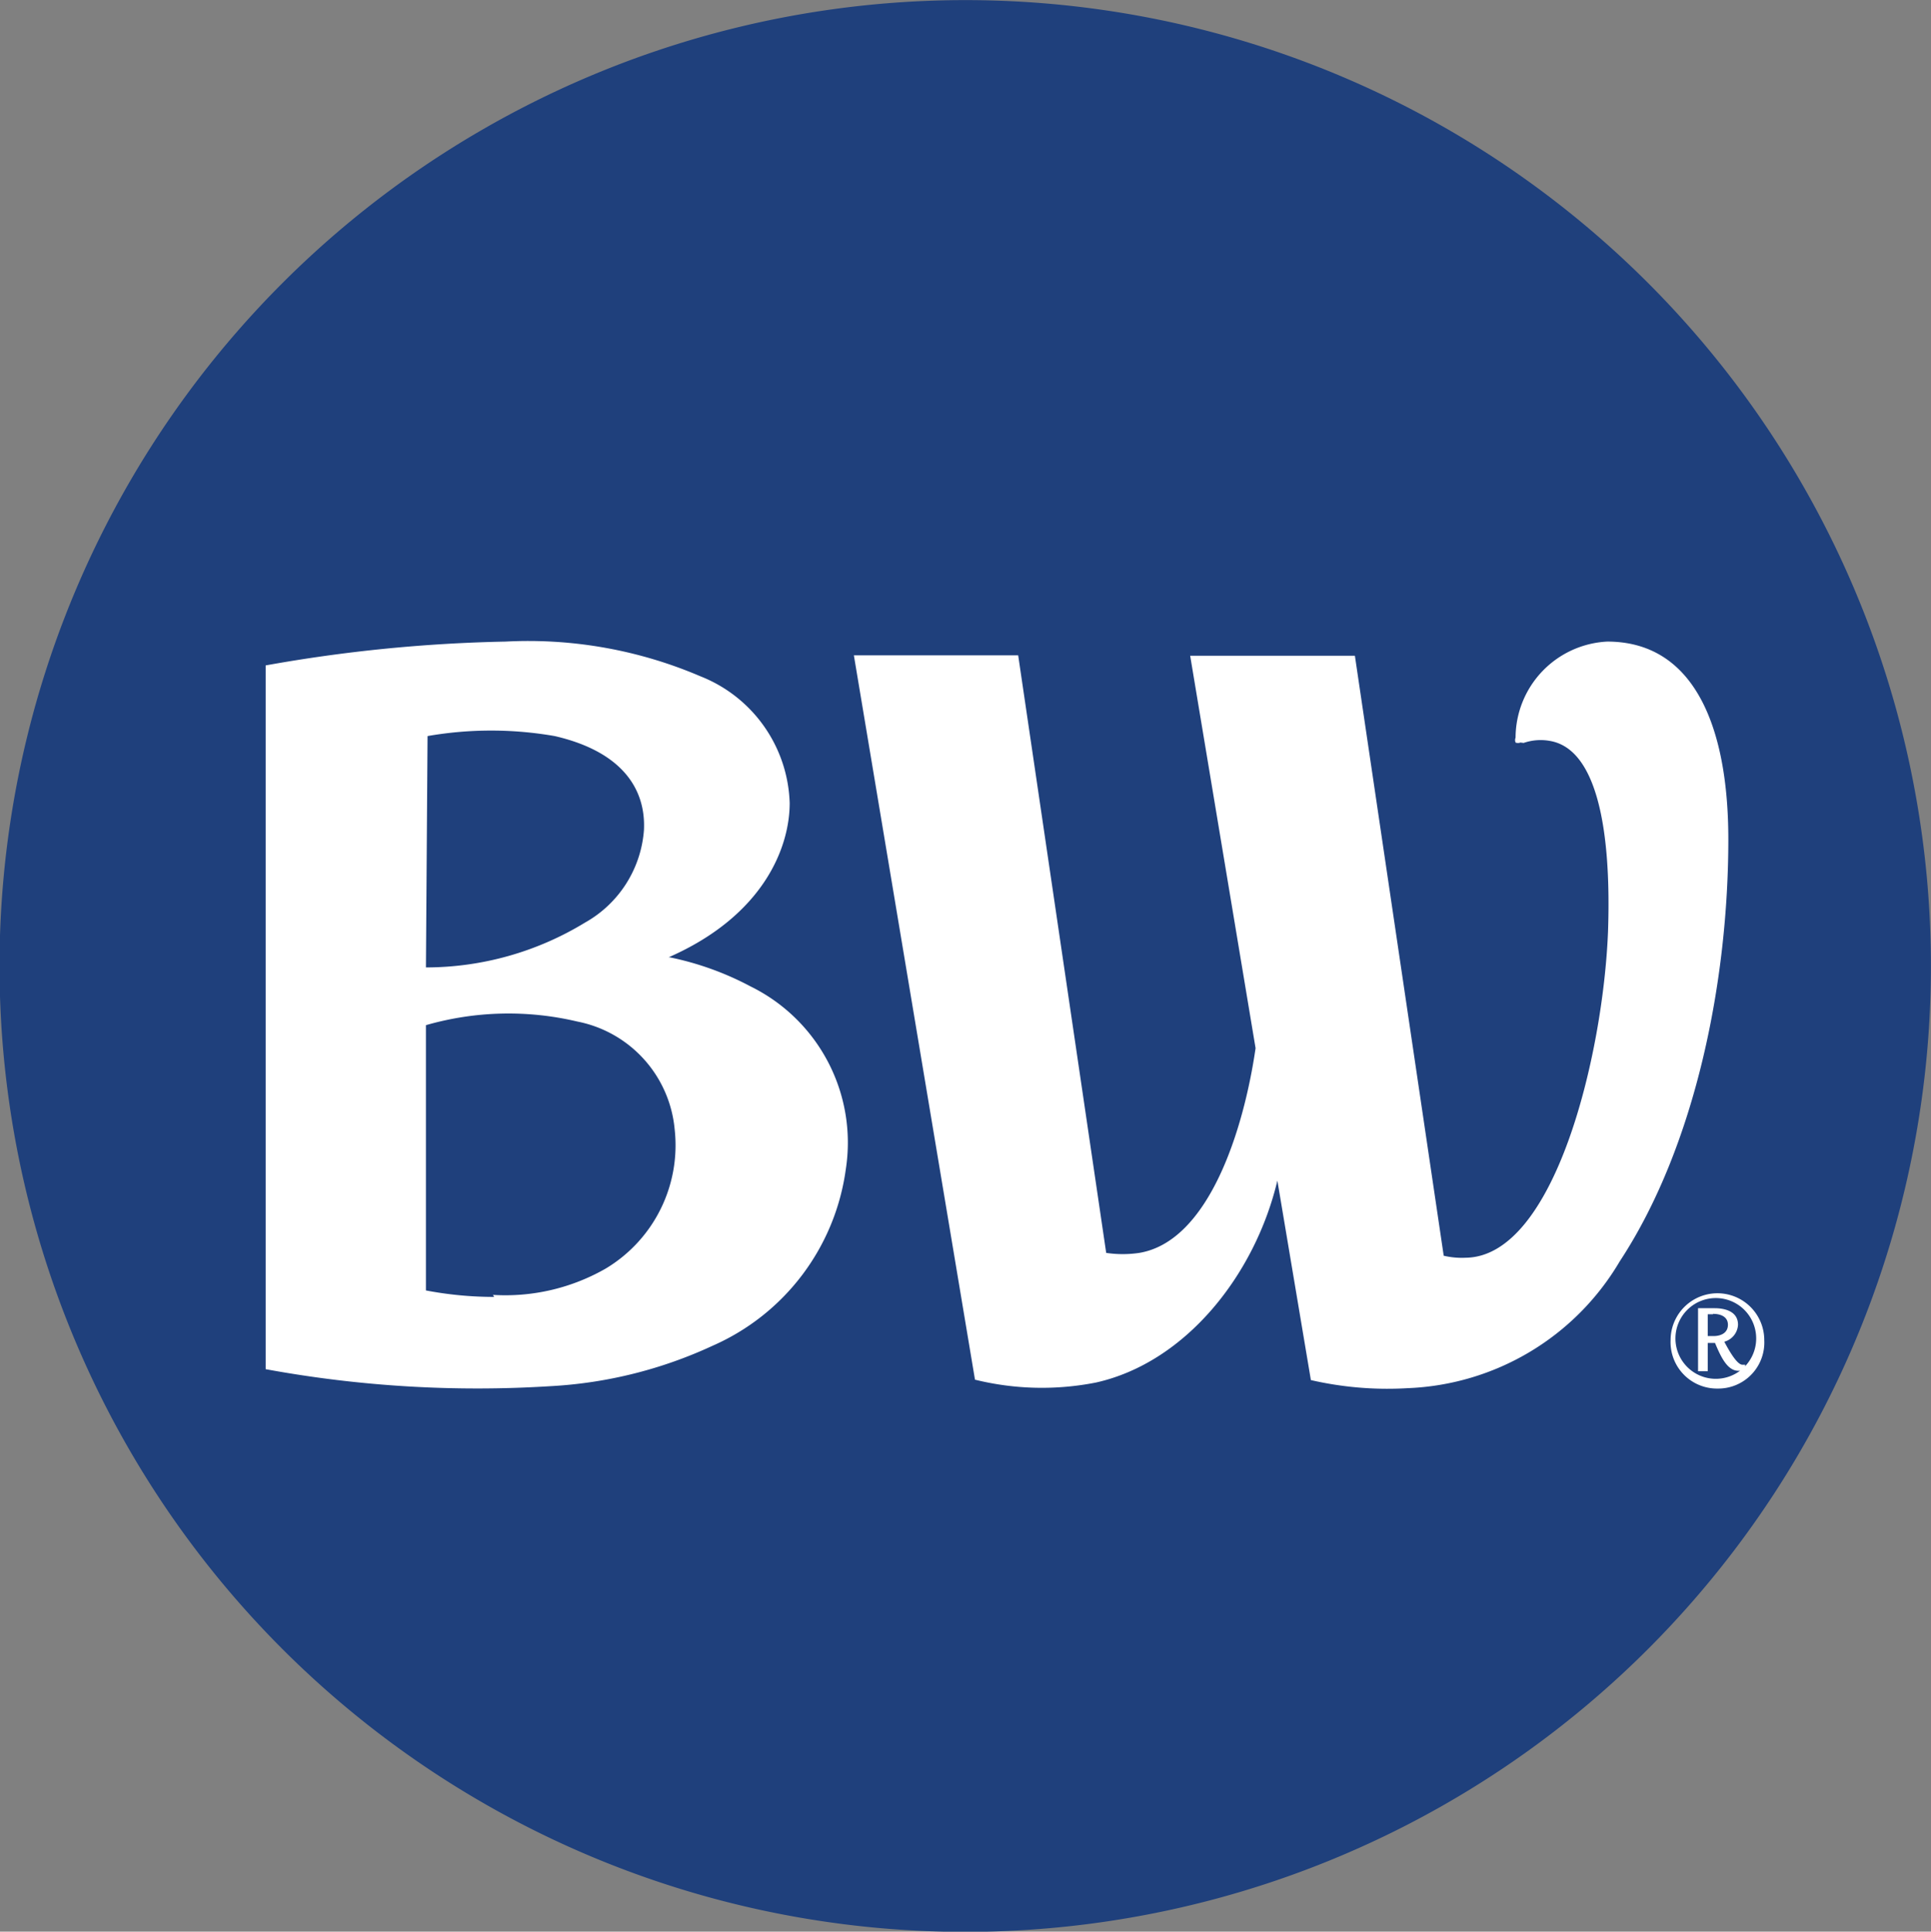
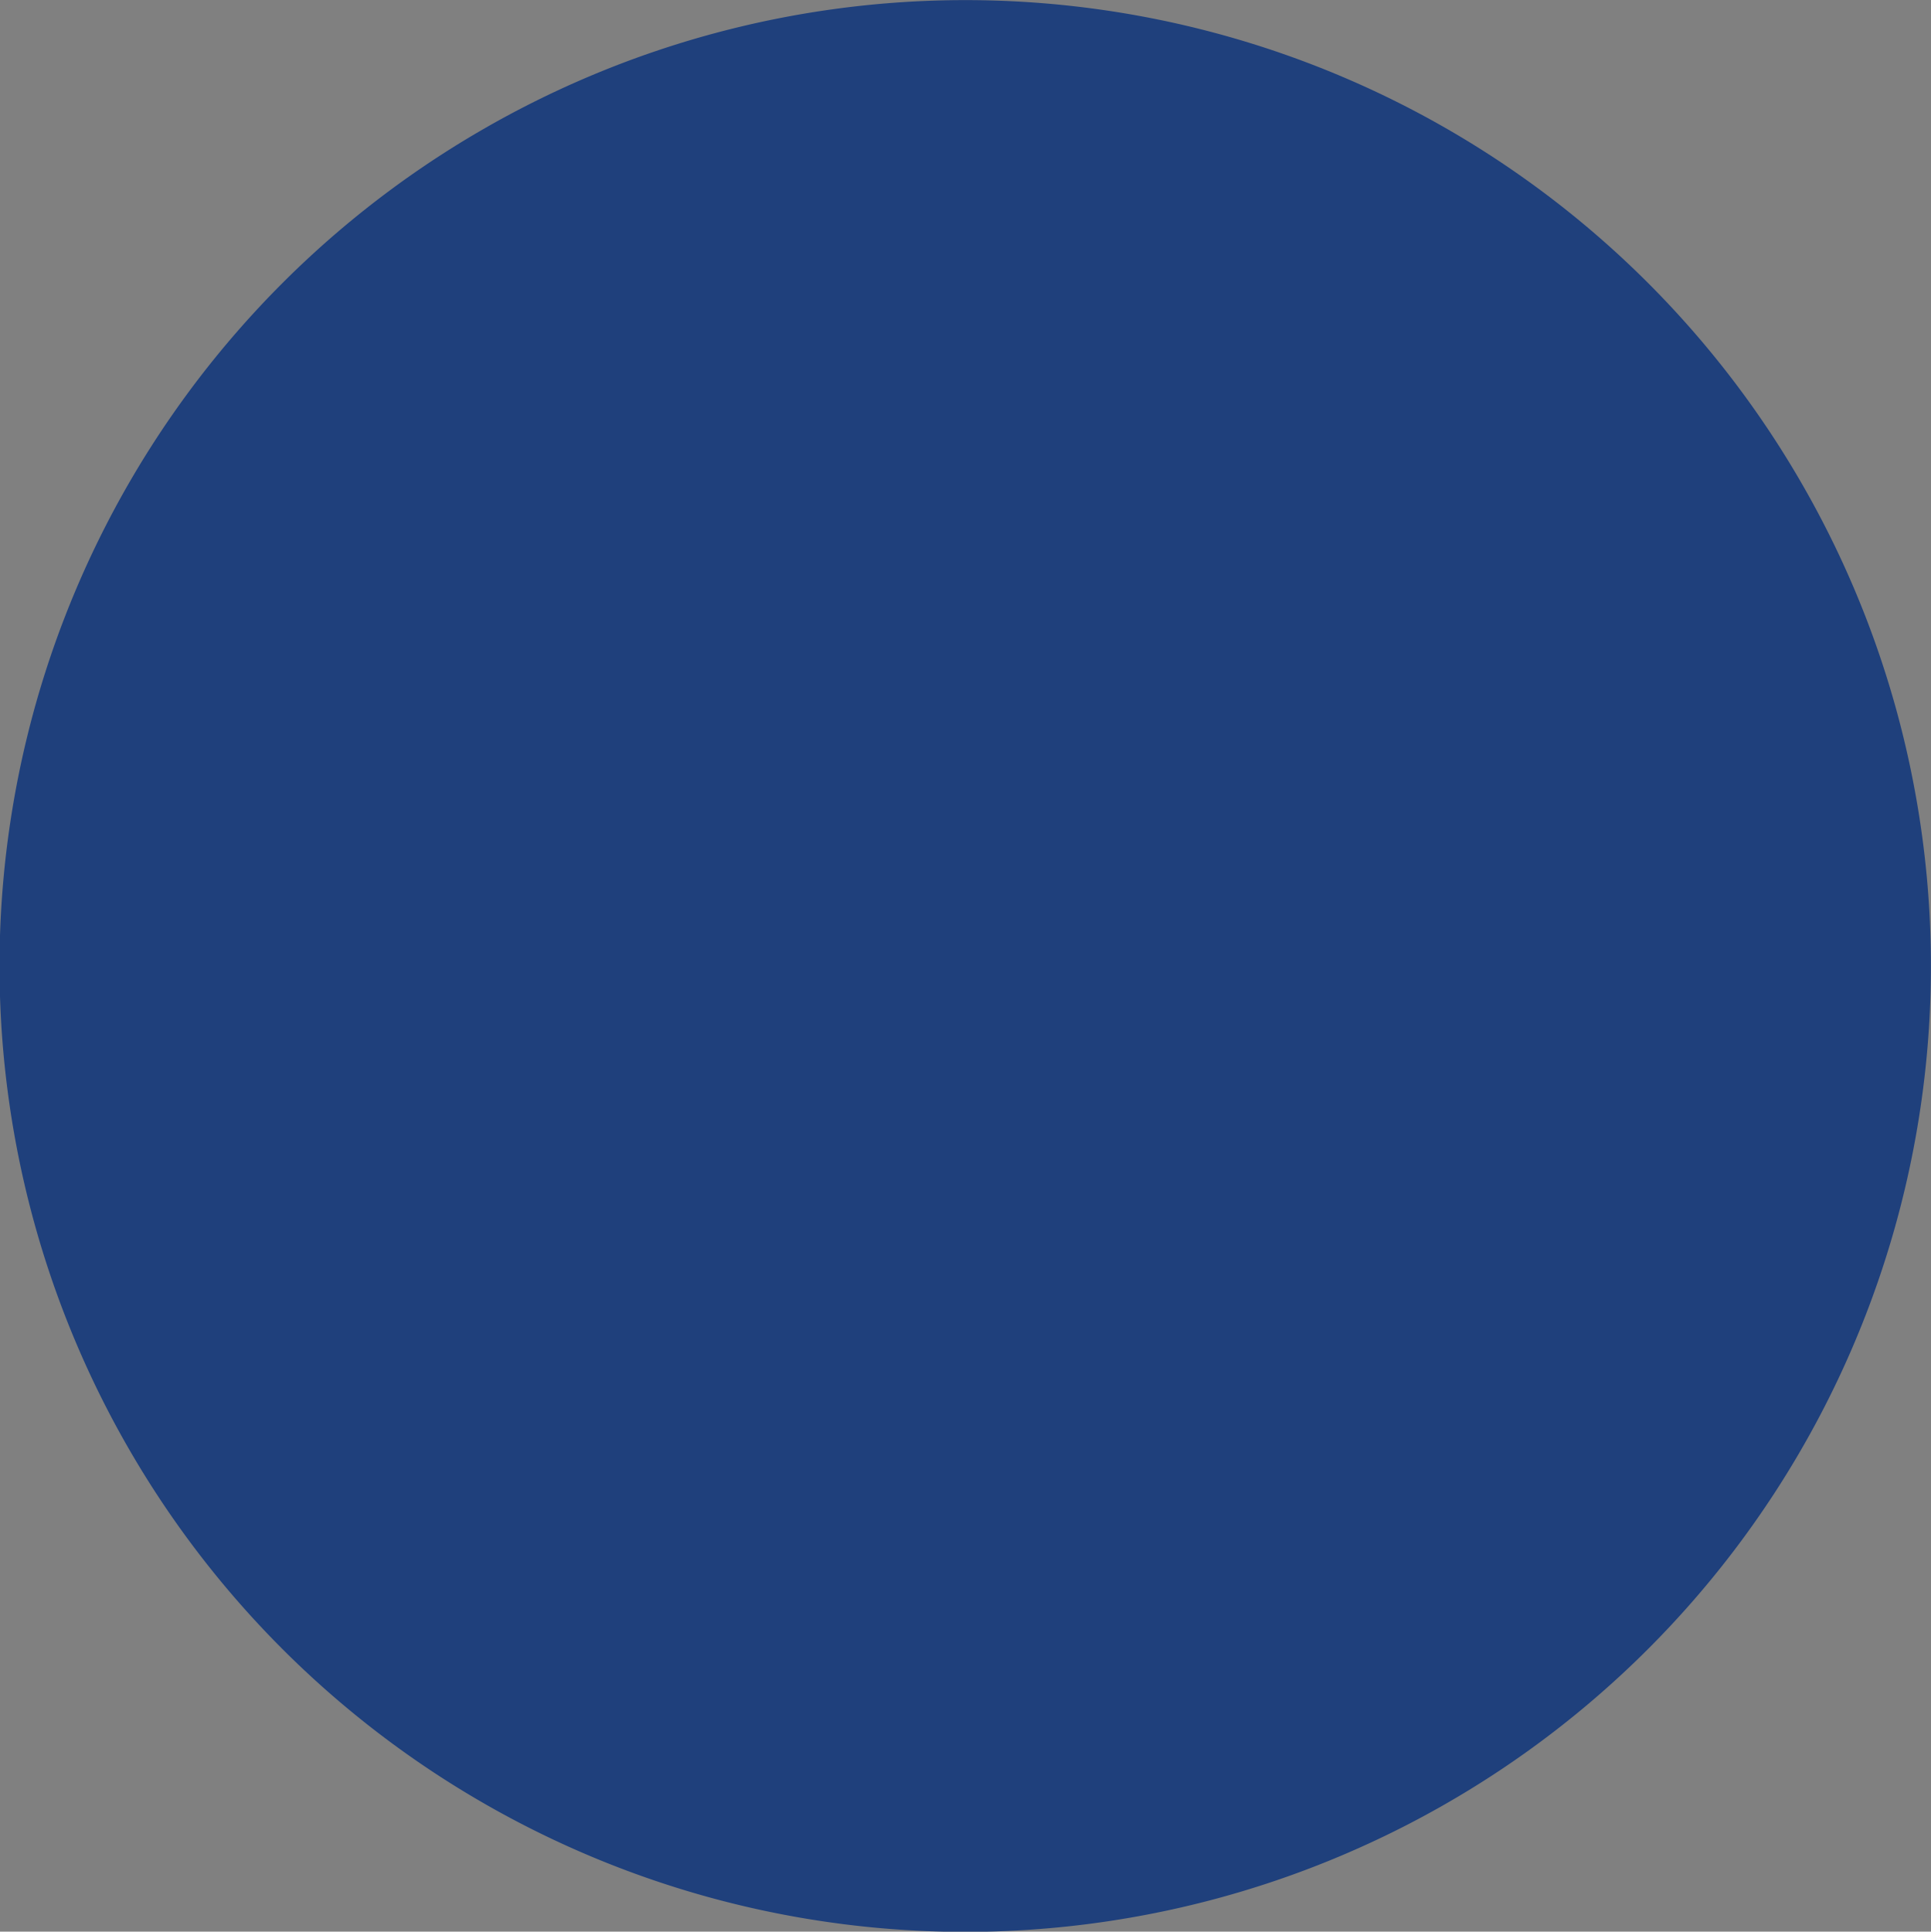
<svg xmlns="http://www.w3.org/2000/svg" viewBox="0 0 47.83 47.84">
  <rect x="0" y="0" width="47.83" height="47.84" fill="#808080" stroke="none" />
  <defs>
    <style>.cls-1{fill:none;}.cls-2{clip-path:url(#clip-path);}.cls-3{fill:#1f407c;}.cls-4{fill:#fff;}</style>
    <clipPath id="clip-path" transform="translate(-0.05 -0.04)">
      <rect class="cls-1" width="48" height="48" />
    </clipPath>
  </defs>
  <g id="Layer_2" data-name="Layer 2">
    <g id="Layer_1-2" data-name="Layer 1">
      <g class="cls-2">
        <path class="cls-3" d="M44.67,12A23.92,23.92,0,1,1,12,3.25,23.91,23.91,0,0,1,44.67,12" transform="translate(-0.05 -0.04)" />
-         <path class="cls-4" d="M16.64,23.75a7.4,7.4,0,0,1,2,.72A4.31,4.31,0,0,1,21,29a5.6,5.6,0,0,1-3.3,4.37,10.93,10.93,0,0,1-4,1,29,29,0,0,1-7.07-.42V16.52a37.59,37.59,0,0,1,5.94-.59,10.83,10.83,0,0,1,4.83.86,3.49,3.49,0,0,1,2.21,3.14c0,1.08-.63,2.78-3,3.82m-4.35,8.36a5,5,0,0,0,2.79-.65A3.56,3.56,0,0,0,16.76,28a3,3,0,0,0-2.41-2.66,7.4,7.4,0,0,0-3.75.09V32a9,9,0,0,0,1.69.16M10.6,24a7.58,7.58,0,0,0,3.94-1.11A2.87,2.87,0,0,0,16,20.6c.05-1-.52-1.94-2.21-2.33a9.18,9.18,0,0,0-3.15,0Zm27.19-5.56a1.29,1.29,0,0,1,.65-.05c1.12.19,1.53,2.06,1.44,4.72-.12,3.06-1.32,8.06-3.53,8.08a1.94,1.94,0,0,1-.54-.05l-2.2-14.86H29.53L31.15,26C30.86,28,30,30.78,28.27,31.07a2.78,2.78,0,0,1-.82,0L25.27,16.27H21.2l3,17.94a6.91,6.91,0,0,0,3,.07c2.23-.5,3.94-2.68,4.49-5l.83,4.94a8.46,8.46,0,0,0,2.4.2,6.38,6.38,0,0,0,5.25-3.14c1.9-2.89,2.69-7,2.69-10.45,0-2.8-.85-4.9-3-4.9a2.39,2.39,0,0,0-2.27,2.38.16.16,0,0,0,0,.12.16.16,0,0,0,.12,0" transform="translate(-0.05 -0.04)" />
-         <path class="cls-4" d="M42.6,34.43a1.15,1.15,0,0,1-1.17-1.2,1.16,1.16,0,1,1,2.32,0,1.14,1.14,0,0,1-1.15,1.2m0-2.24a1,1,0,1,0,.95,1,1,1,0,0,0-.95-1m-.07,1.11h-.18V34h-.24V32.44l.41,0c.26,0,.58.08.58.41a.46.46,0,0,1-.34.42c.18.34.34.57.45.57h.07v0a.16.16,0,0,1-.17.15c-.27,0-.43-.33-.58-.69m-.05-.71h-.13v.54h.14c.19,0,.36-.08.36-.28s-.18-.27-.37-.27" transform="translate(-0.05 -0.04)" />
      </g>
    </g>
  </g>
</svg>